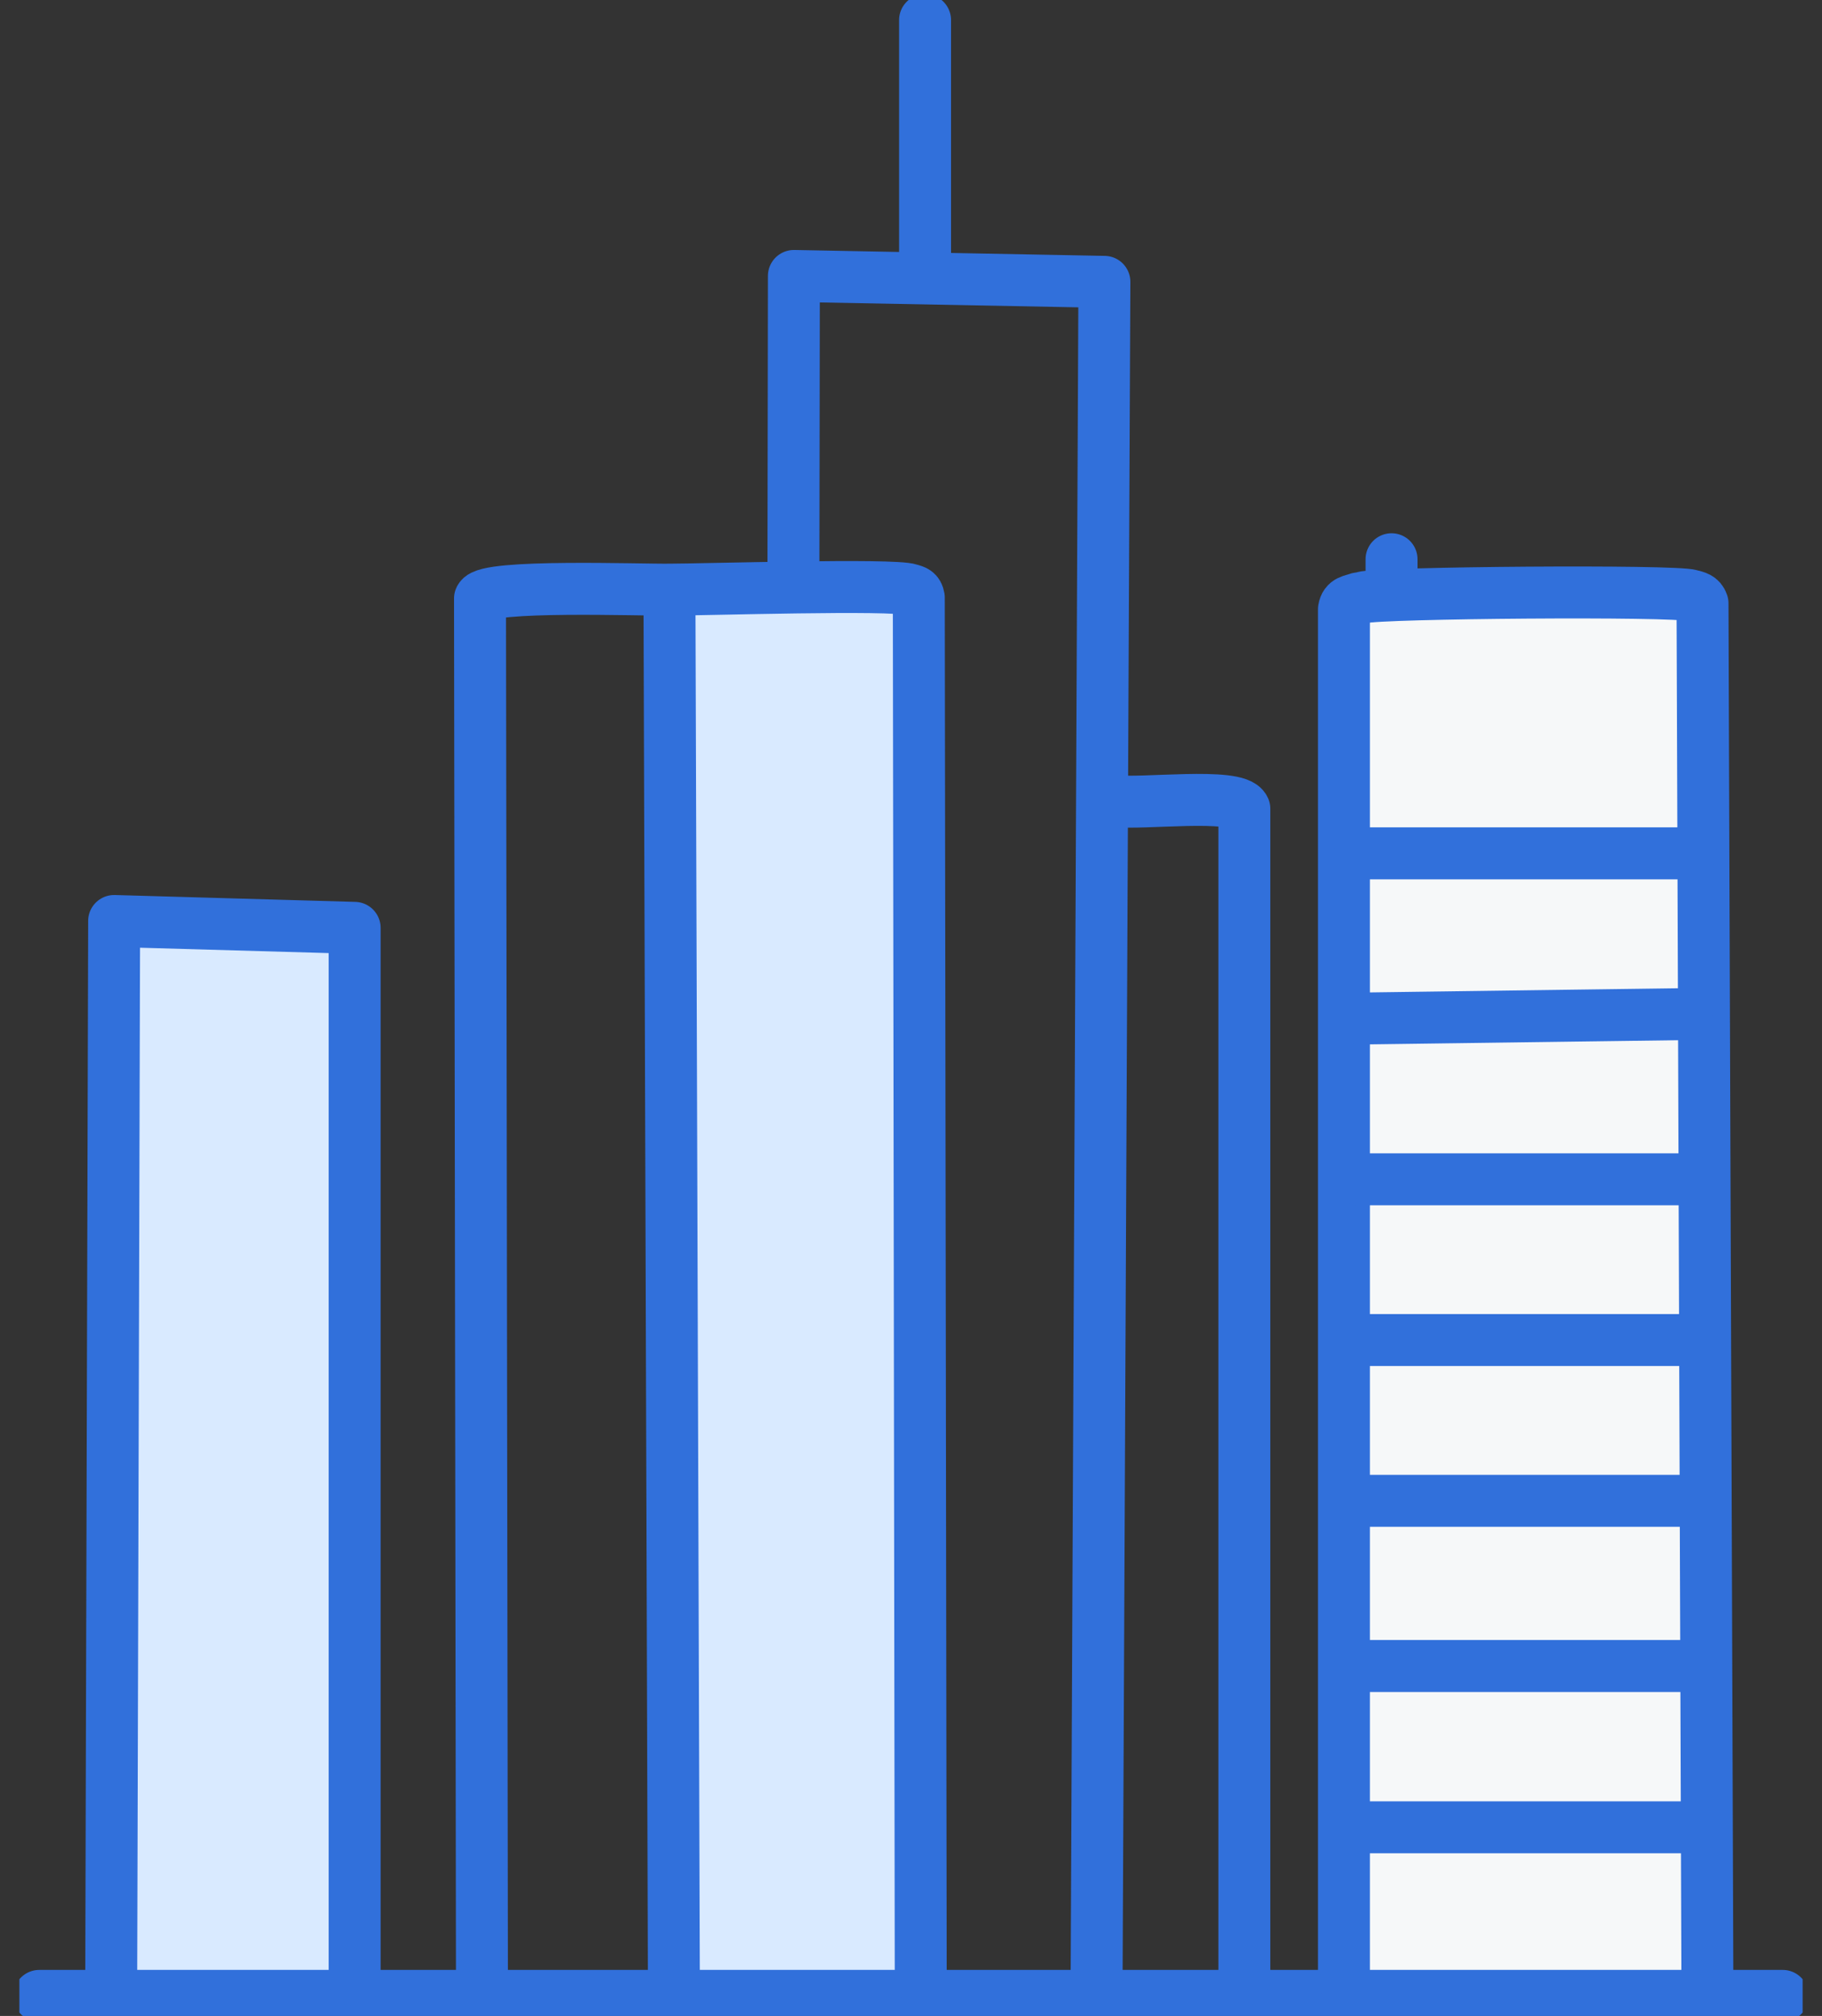
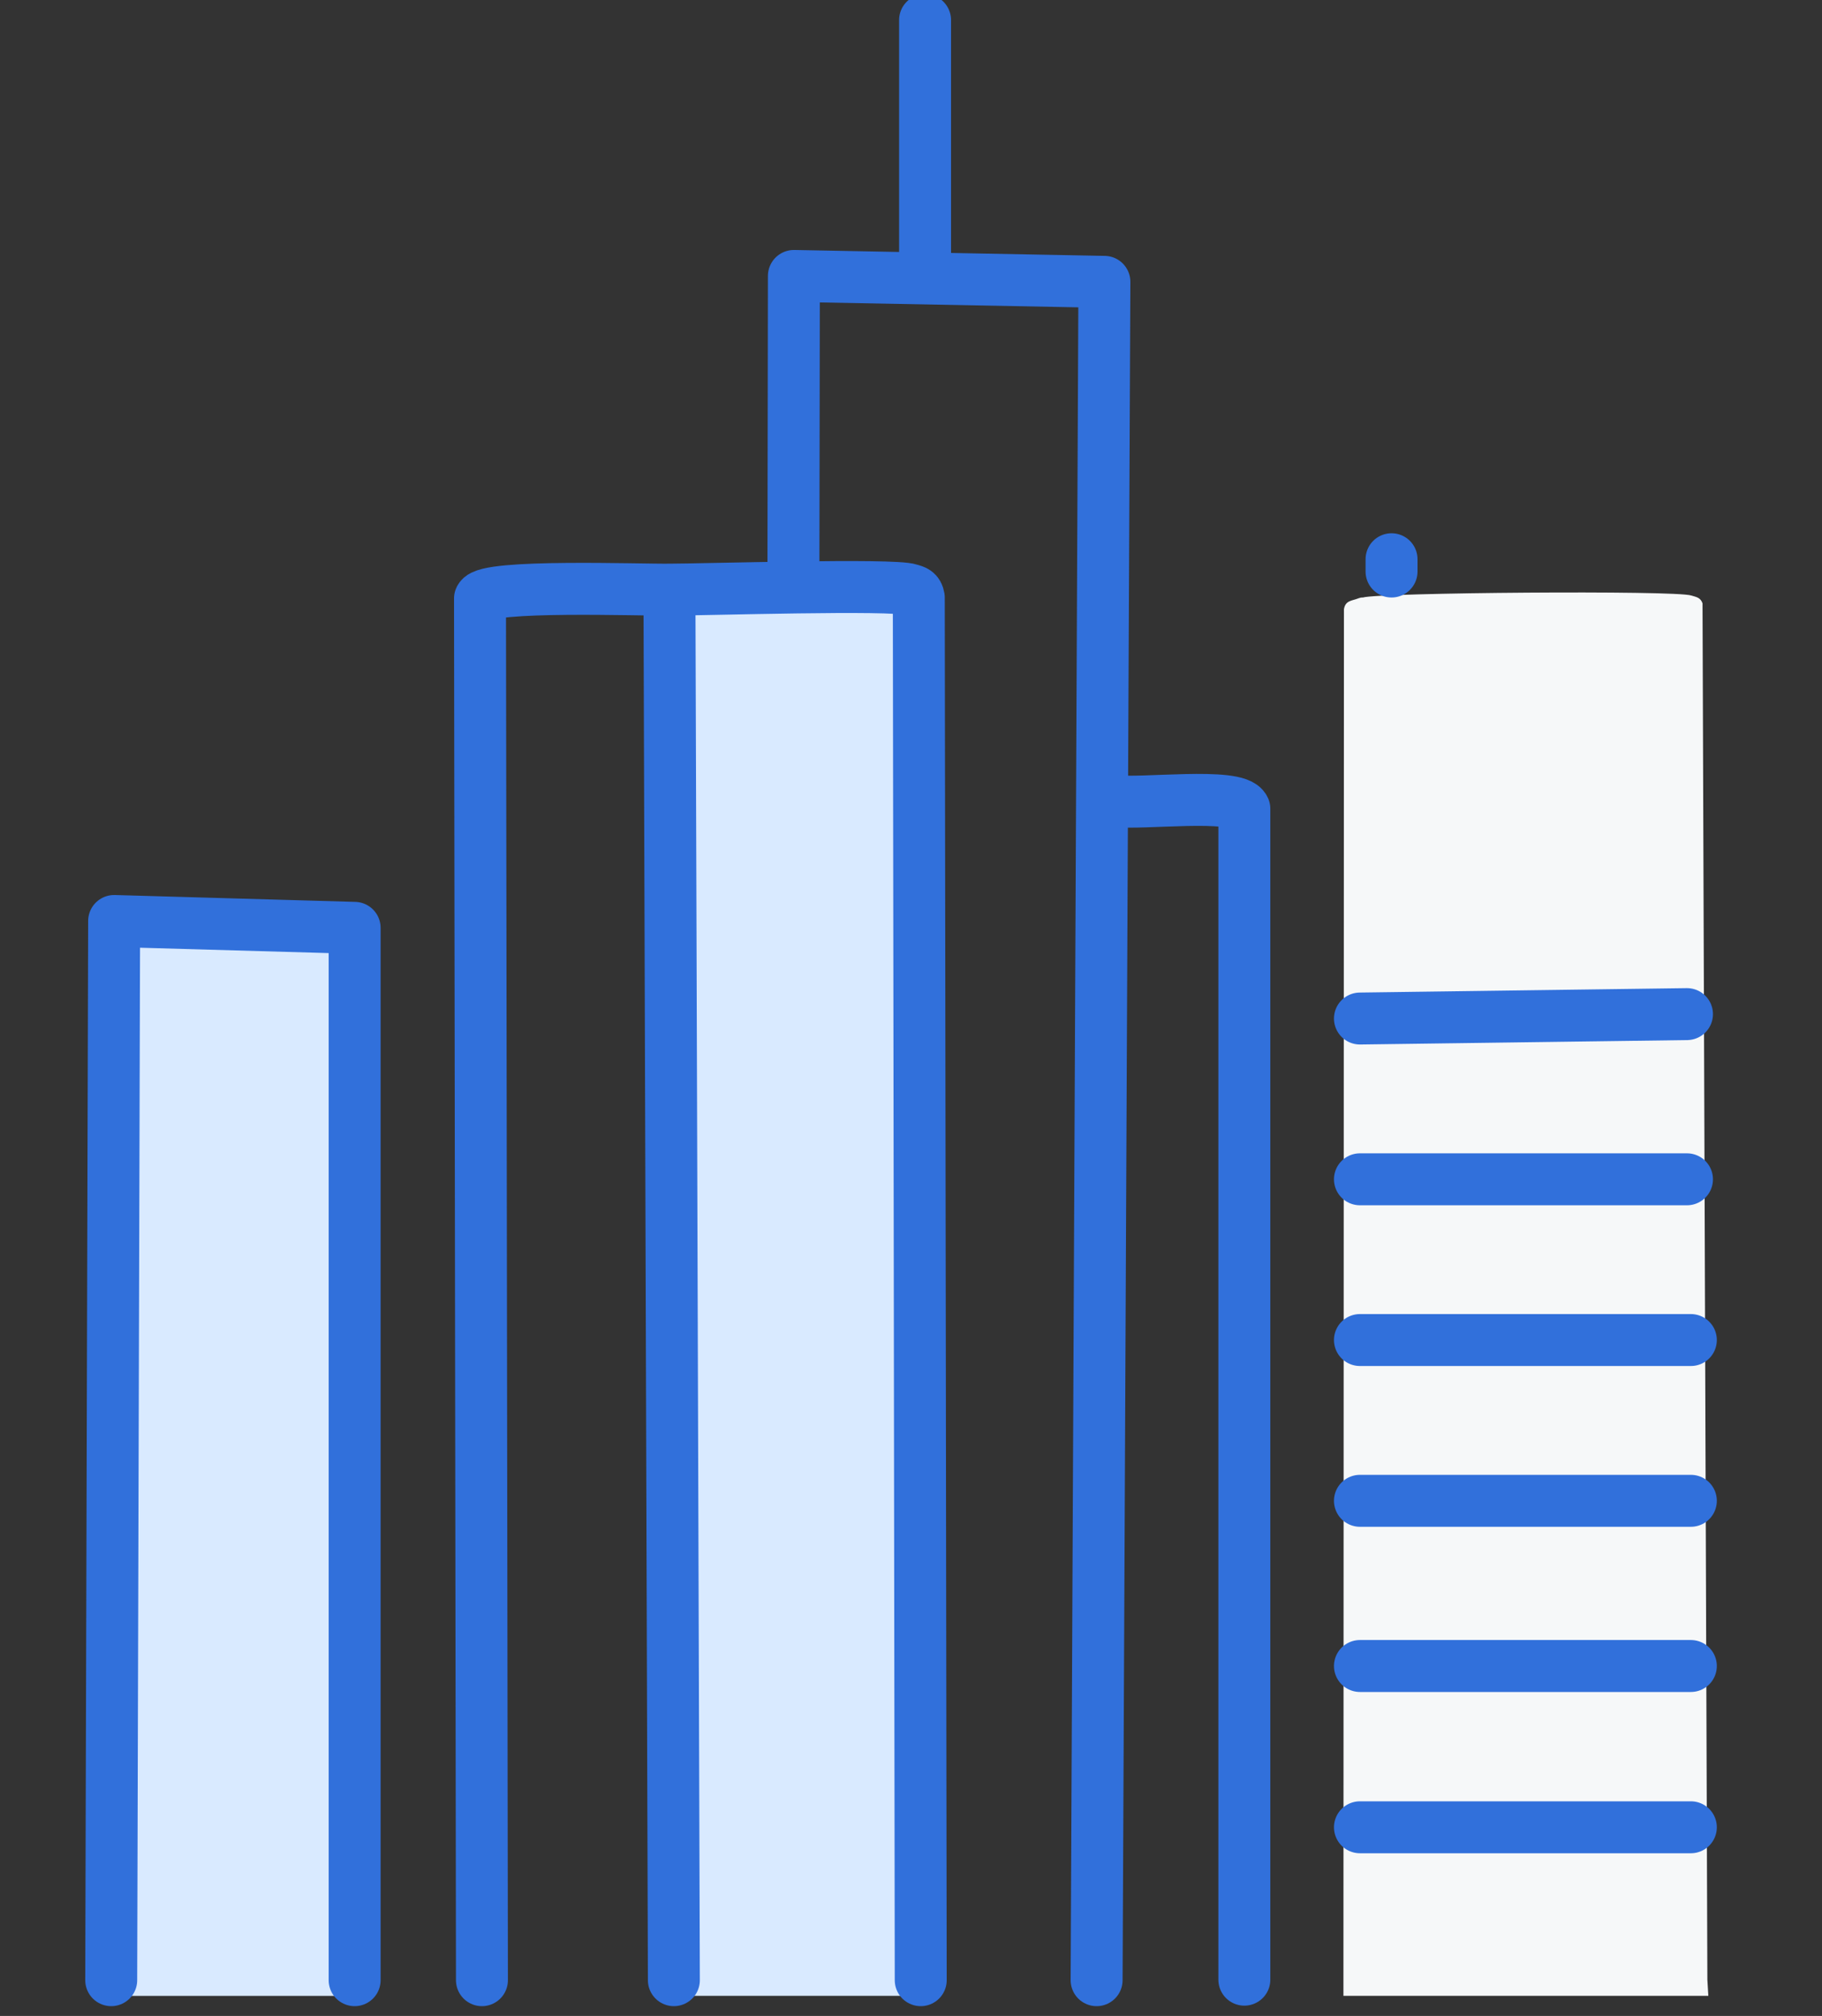
<svg xmlns="http://www.w3.org/2000/svg" width="47" height="52" viewBox="0 0 47 52" fill="none">
  <rect x="0" y="0" width="47" height="52" fill="#333333" stroke="none" />
  <g clip-path="url(#clip0_6407_79030)">
    <path d="M17.296 15.197C18.198 15.197 23.061 15.045 23.488 15.197C23.613 15.235 23.688 15.247 23.713 15.399L23.763 51.064V51.481H17.396V51.064L17.283 15.563V15.197H17.296Z" fill="#D9EAFF" />
    <path d="M35.031 15.437C35.031 15.437 35.106 15.437 35.157 15.412C35.558 15.285 43.229 15.222 43.63 15.361C43.755 15.399 43.868 15.412 43.918 15.563L44.043 51.064L44.068 51.481H34.655V51.064L34.668 15.715C34.705 15.487 34.868 15.5 35.031 15.437C35.069 15.424 35.106 15.437 35.157 15.412C35.119 15.412 35.069 15.412 35.031 15.437Z" fill="#F6F8F9" />
    <path d="M2.944 23.756L9.149 23.933V51.482H2.844L2.869 51.064L2.944 23.743V23.756Z" fill="#D9EAFF" />
-     <path d="M1.014 51.482H45.986" stroke="#3170DB" stroke-width="1.34" stroke-linecap="round" stroke-linejoin="round" />
-     <path d="M34.668 51.077V15.715C34.706 15.487 34.868 15.5 35.032 15.437C35.069 15.424 35.107 15.437 35.157 15.412C35.558 15.285 43.229 15.222 43.63 15.361C43.755 15.399 43.868 15.412 43.918 15.563L44.043 51.064" stroke="#3170DB" stroke-width="1.34" stroke-linecap="round" stroke-linejoin="round" />
    <path d="M35.081 47.133H43.617" stroke="#3170DB" stroke-width="1.34" stroke-linecap="round" stroke-linejoin="round" />
    <path d="M35.081 42.973H43.617" stroke="#3170DB" stroke-width="1.34" stroke-linecap="round" stroke-linejoin="round" />
    <path d="M35.081 38.712H43.617" stroke="#3170DB" stroke-width="1.34" stroke-linecap="round" stroke-linejoin="round" />
    <path d="M35.081 34.565H43.617" stroke="#3170DB" stroke-width="1.34" stroke-linecap="round" stroke-linejoin="round" />
    <path d="M35.081 30.419H43.517" stroke="#3170DB" stroke-width="1.34" stroke-linecap="round" stroke-linejoin="round" />
    <path d="M2.869 51.077L2.944 23.756L9.148 23.933V51.077" stroke="#3170DB" stroke-width="1.34" stroke-linecap="round" stroke-linejoin="round" />
    <path d="M43.517 26.158L35.081 26.272" stroke="#3170DB" stroke-width="1.34" stroke-linecap="round" stroke-linejoin="round" />
    <path d="M28.802 20.658C29.366 20.759 31.91 20.431 32.099 20.861V51.064" stroke="#3170DB" stroke-width="1.34" stroke-linecap="round" stroke-linejoin="round" />
    <path d="M17.27 15.576L17.383 51.077" stroke="#3170DB" stroke-width="1.34" stroke-linecap="round" stroke-linejoin="round" />
    <path d="M12.432 51.077L12.382 15.437C12.533 15.07 16.556 15.222 17.283 15.209C18.186 15.209 23.049 15.058 23.475 15.209C23.6 15.247 23.675 15.26 23.701 15.412L23.751 51.077" stroke="#3170DB" stroke-width="1.34" stroke-linecap="round" stroke-linejoin="round" />
    <path d="M20.467 14.843L20.479 7.118L28.489 7.27L28.288 51.077" stroke="#3170DB" stroke-width="1.34" stroke-linecap="round" stroke-linejoin="round" />
    <path d="M35.896 14.742V14.425" stroke="#3170DB" stroke-width="1.34" stroke-linecap="round" stroke-linejoin="round" />
    <path d="M23.863 6.637V0.518" stroke="#3170DB" stroke-width="1.34" stroke-linecap="round" stroke-linejoin="round" />
-     <path d="M43.617 22.011H35.081" stroke="#3170DB" stroke-width="1.34" stroke-linecap="round" stroke-linejoin="round" />
  </g>
  <defs>
    <clipPath id="clip0_6407_79030">
      <rect width="46" height="52" fill="white" transform="translate(0.5)" />
    </clipPath>
  </defs>
</svg>